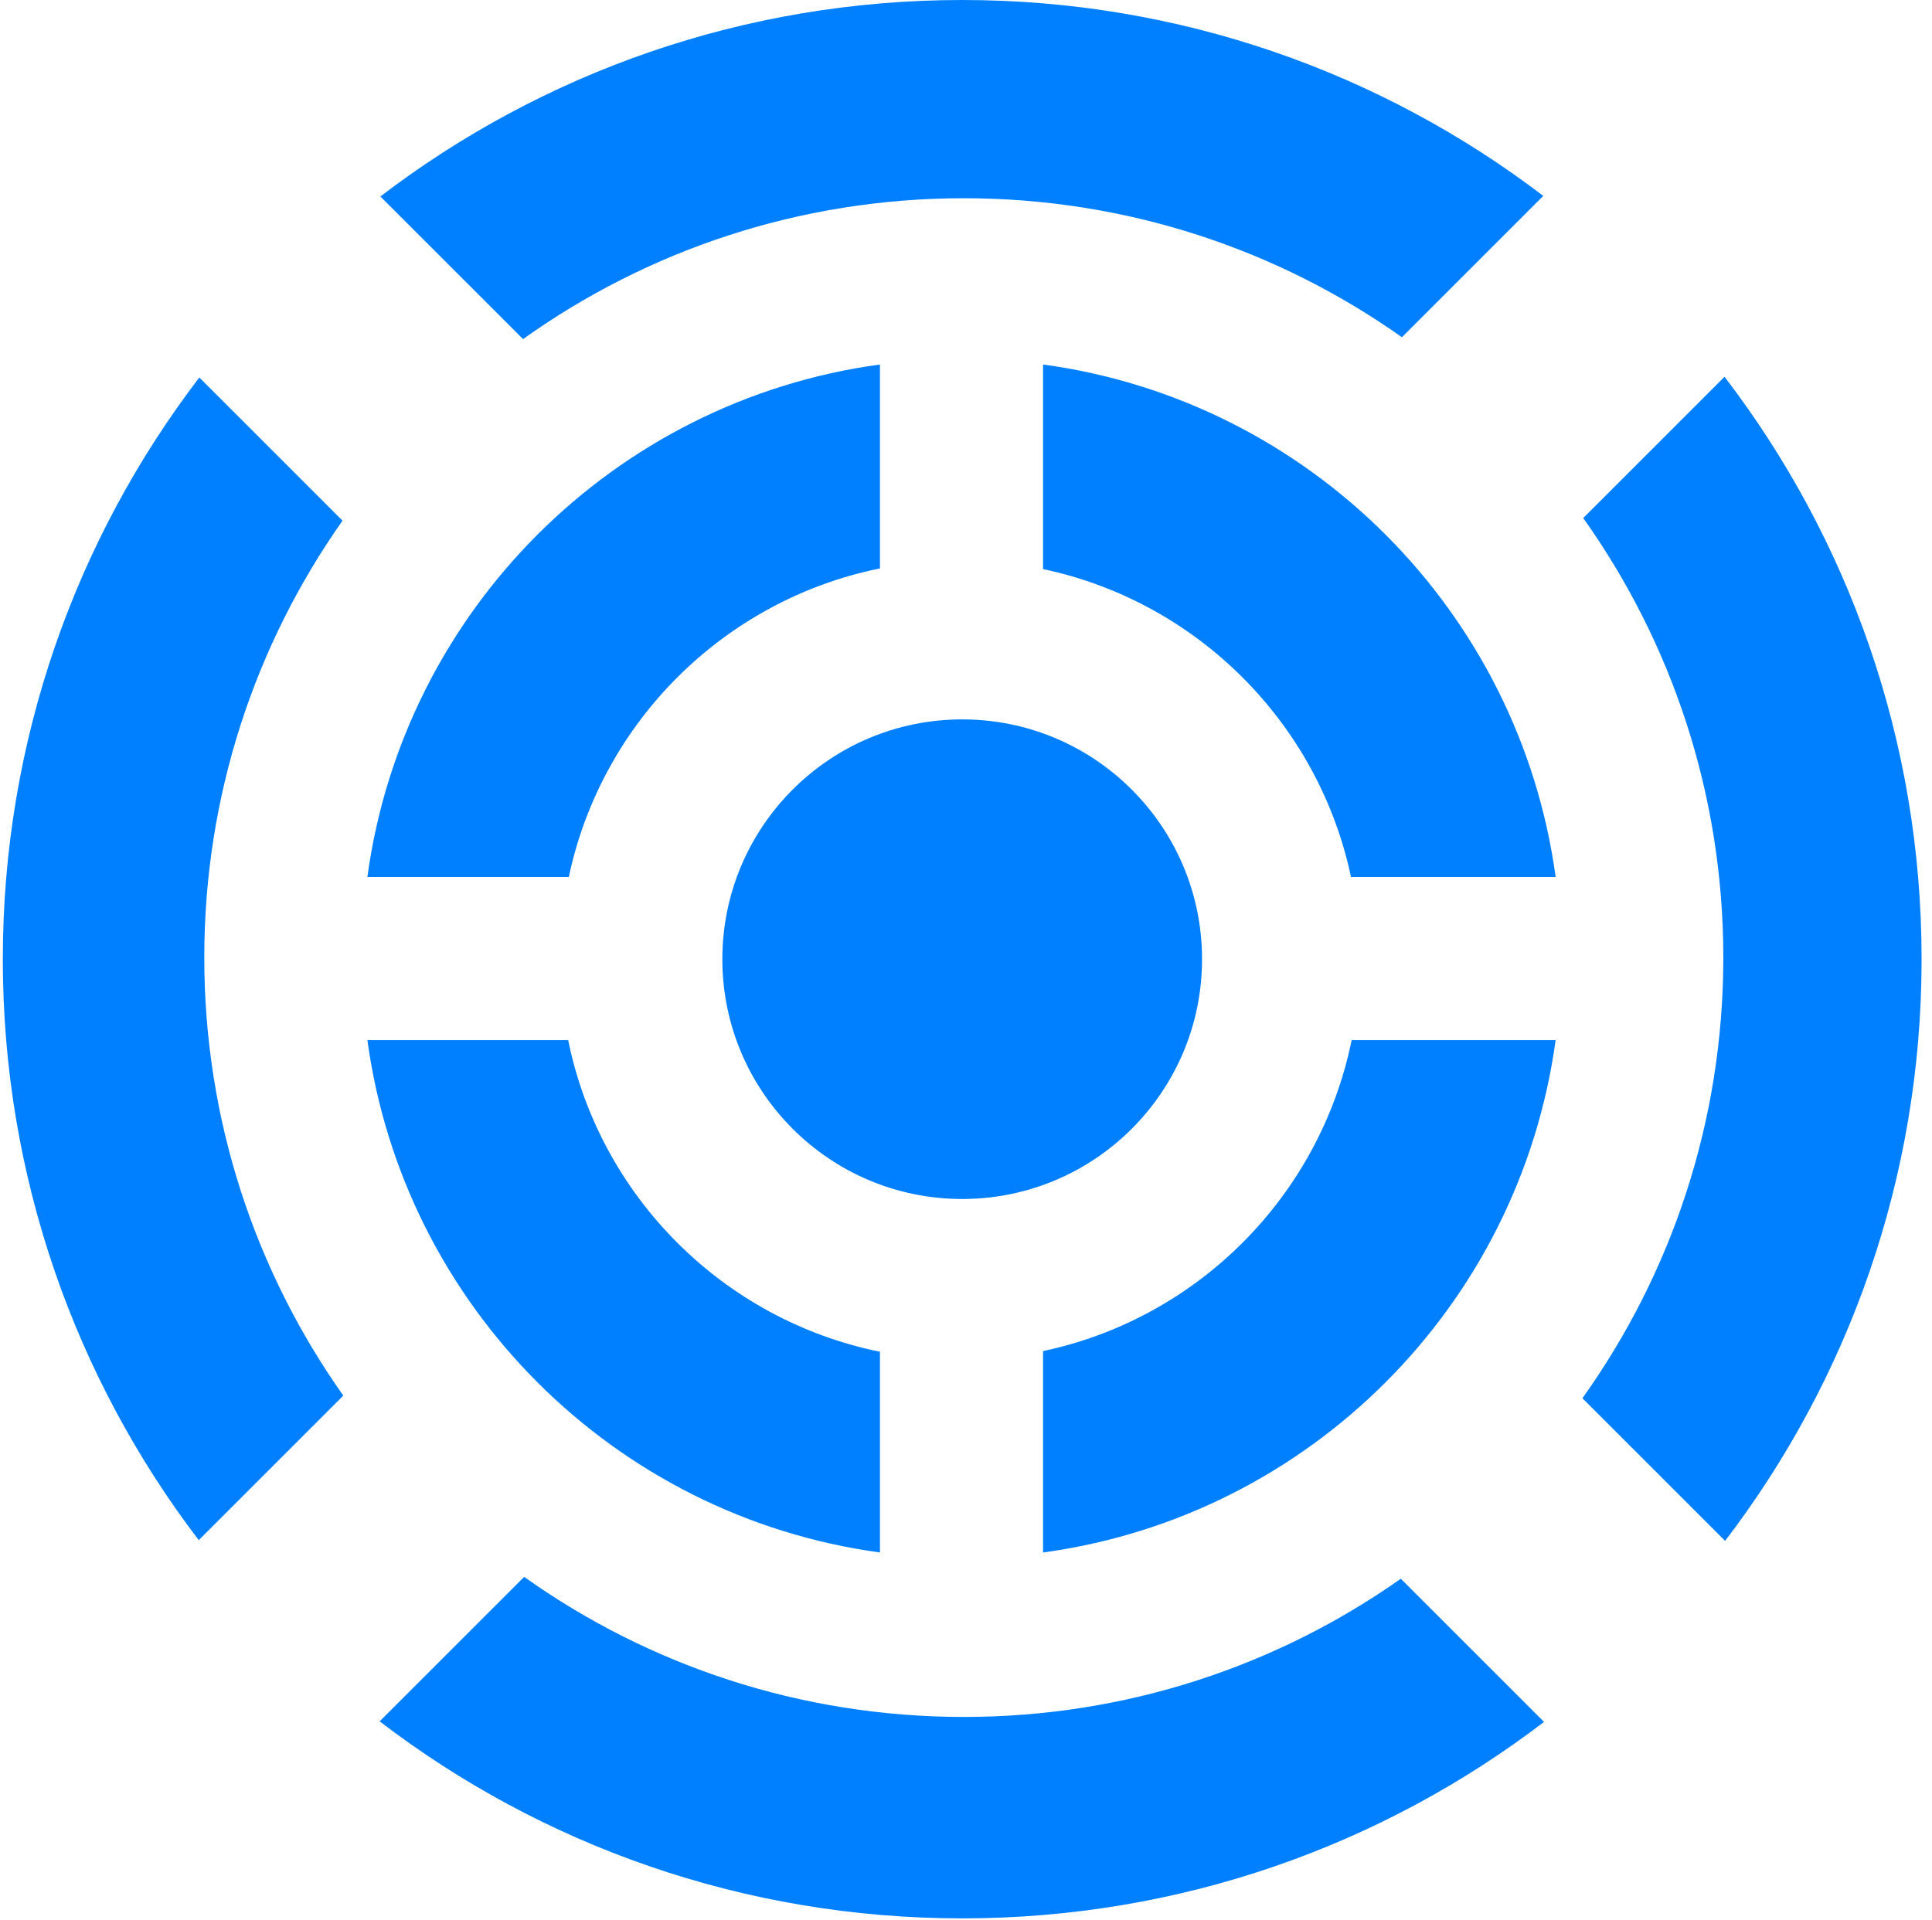
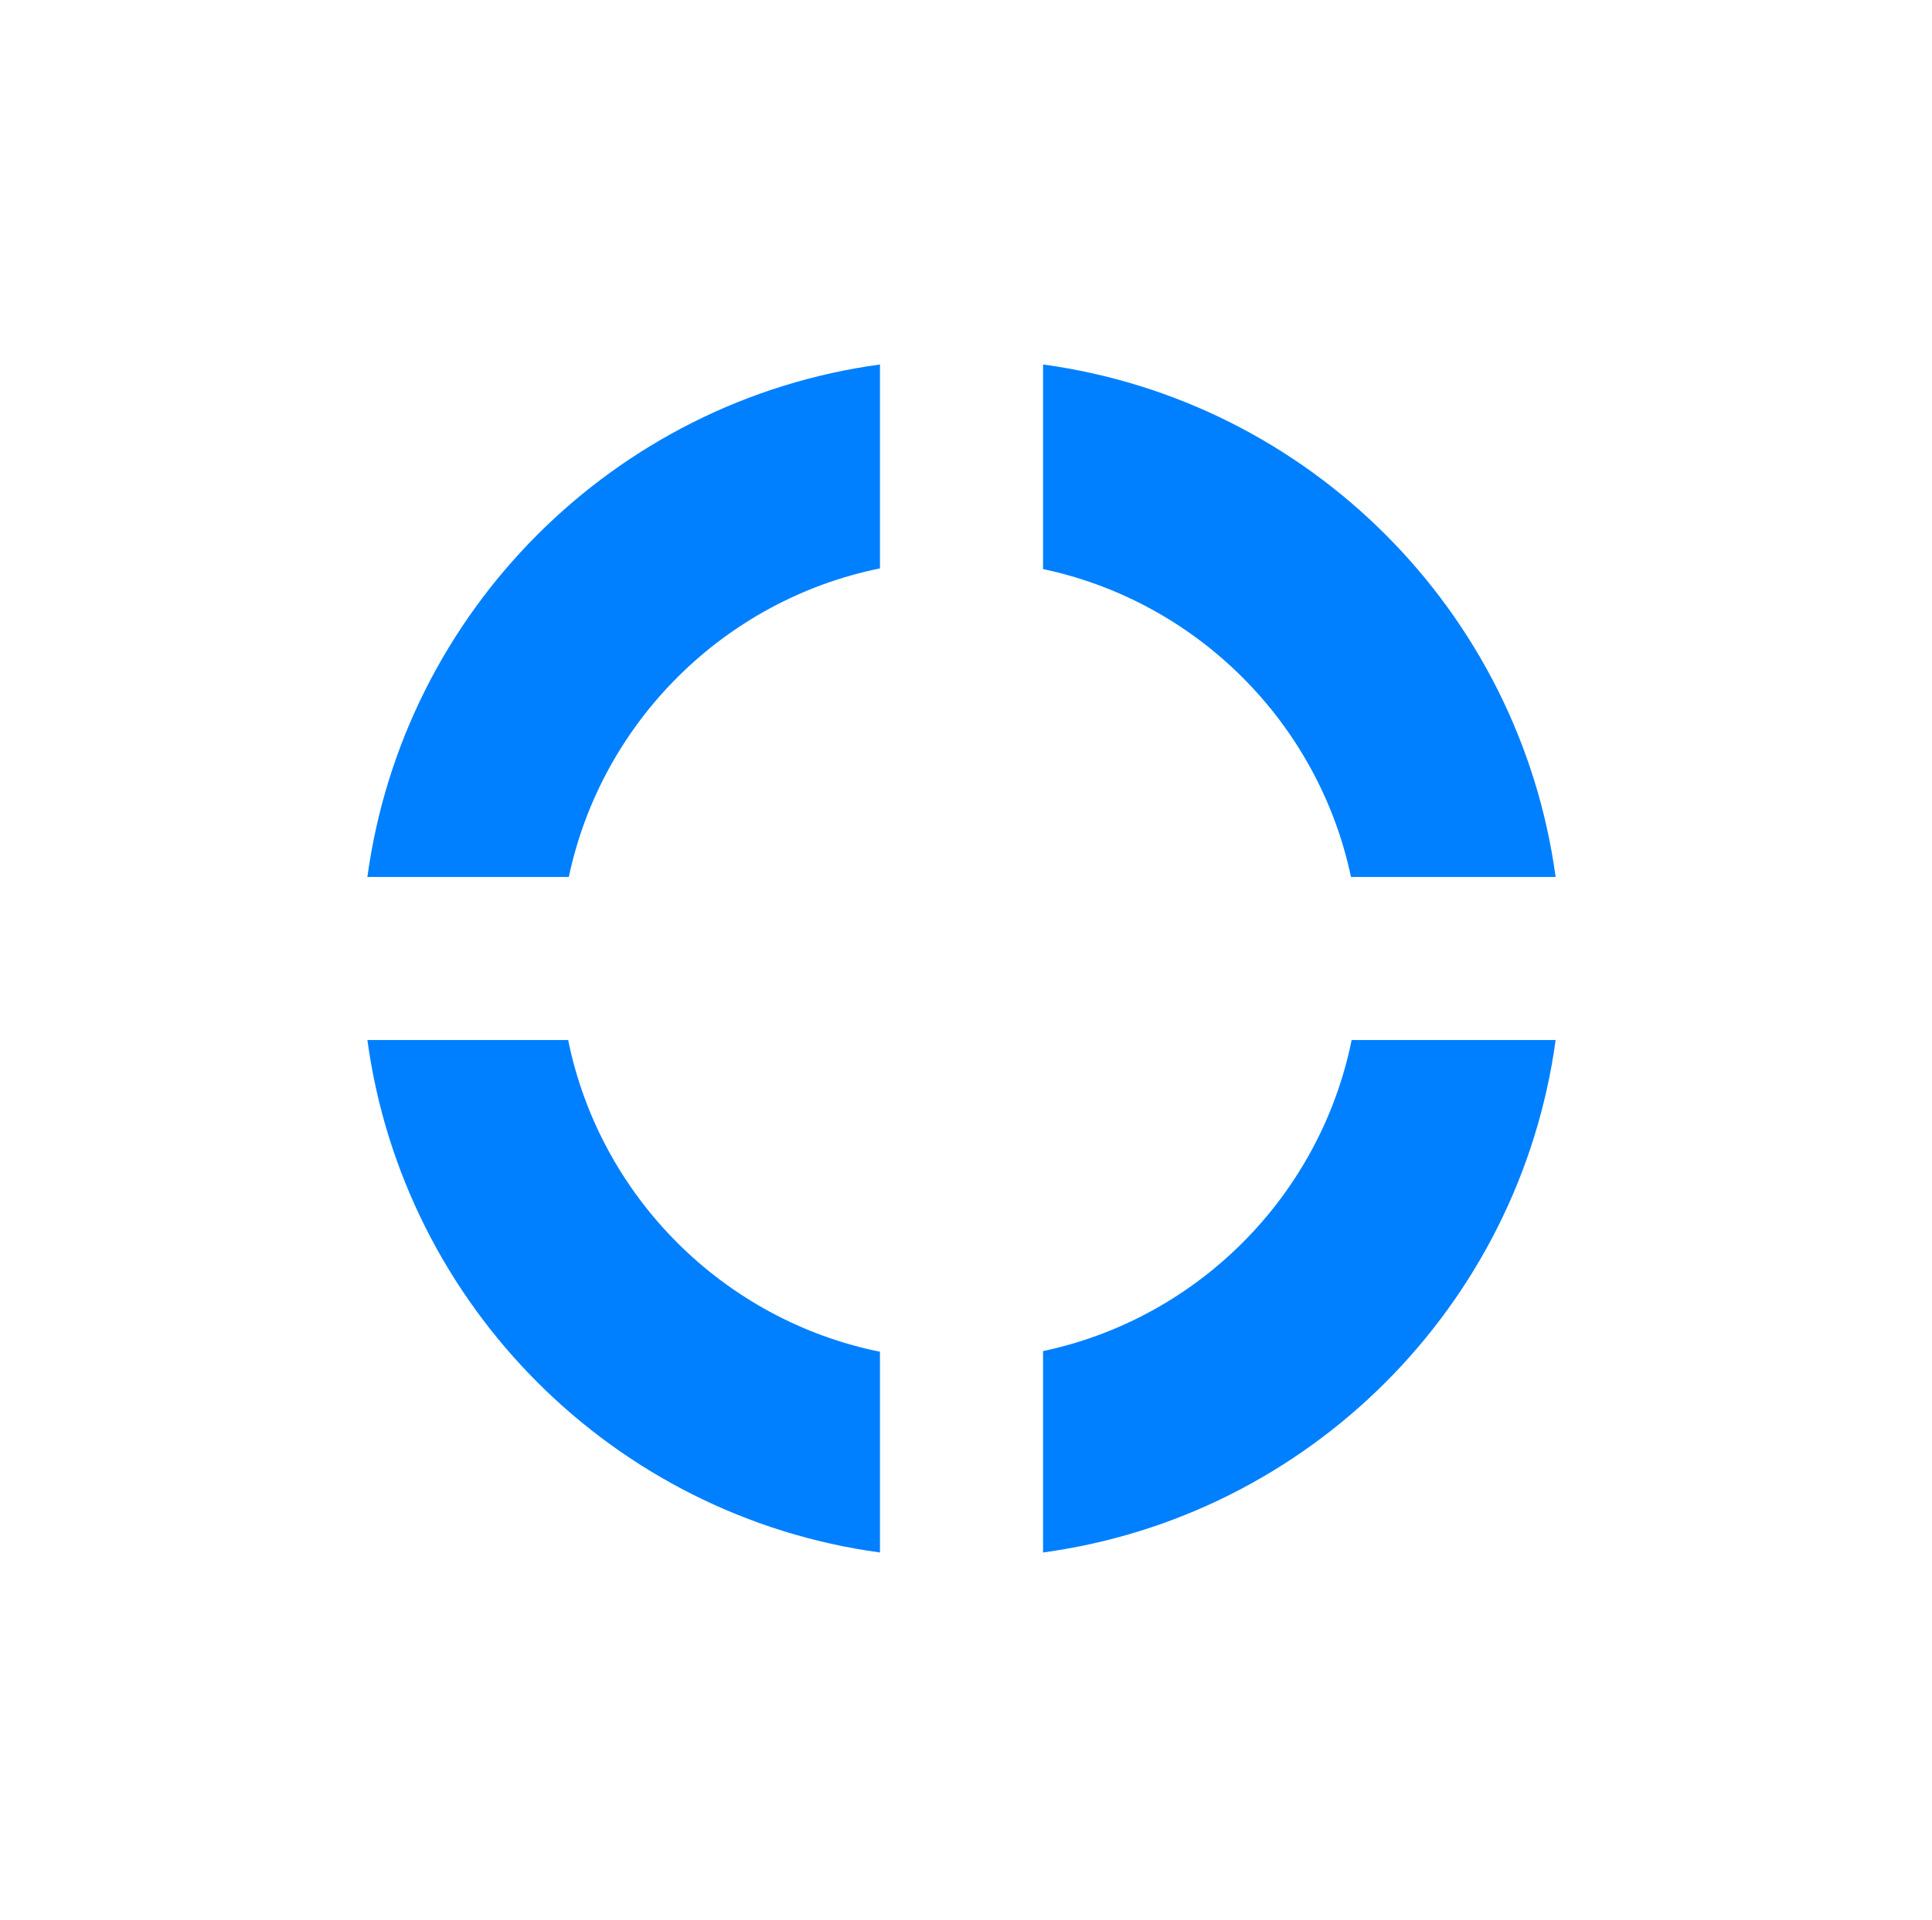
<svg xmlns="http://www.w3.org/2000/svg" width="172" height="171" viewBox="0 0 172 171" fill="none">
-   <path fill-rule="evenodd" clip-rule="evenodd" d="M85.662 170.823C105.138 170.823 123.092 164.304 137.46 153.33L124.71 140.58C113.707 148.333 100.287 152.887 85.804 152.887C71.218 152.887 57.71 148.268 46.663 140.414L33.798 153.279C48.177 164.285 66.156 170.823 85.662 170.823ZM17.694 137.144L30.564 124.274C22.767 113.253 18.186 99.796 18.186 85.269C18.186 70.786 22.74 57.366 30.494 46.363L17.744 33.613C6.769 47.982 0.25 65.935 0.25 85.412C0.25 104.858 6.749 122.787 17.694 137.144ZM171.073 85.412C171.073 104.888 164.555 122.842 153.58 137.21L140.878 124.508C148.775 113.444 153.422 99.899 153.422 85.269C153.422 70.683 148.803 57.175 140.948 46.129L153.529 33.548C164.535 47.927 171.073 65.906 171.073 85.412ZM137.394 17.444C123.037 6.499 105.108 0 85.662 0C66.185 0 48.232 6.519 33.863 17.494L46.565 30.195C57.629 22.298 71.174 17.652 85.804 17.652C100.331 17.652 113.788 22.233 124.809 30.029L137.394 17.444Z" fill="#0080FF" />
-   <path d="M107.014 85.412C107.014 97.205 97.454 106.765 85.662 106.765C73.869 106.765 64.309 97.205 64.309 85.412C64.309 73.619 73.869 64.059 85.662 64.059C97.454 64.059 107.014 73.619 107.014 85.412Z" fill="#0080FF" />
  <path fill-rule="evenodd" clip-rule="evenodd" d="M78.34 32.456C54.666 35.675 35.926 54.415 32.707 78.089H50.64C53.561 64.28 64.49 53.426 78.34 50.615V32.456ZM120.275 78.089C117.373 64.375 106.574 53.576 92.86 50.674V32.456C116.534 35.675 135.274 54.415 138.493 78.089H120.275ZM92.86 120.309C106.669 117.387 117.522 106.459 120.334 92.609H138.493C135.273 116.283 116.534 135.023 92.86 138.242V120.309ZM50.581 92.609C53.411 106.554 64.395 117.537 78.34 120.368V138.242C54.666 135.023 35.926 116.283 32.707 92.609H50.581Z" fill="#0080FF" />
</svg>